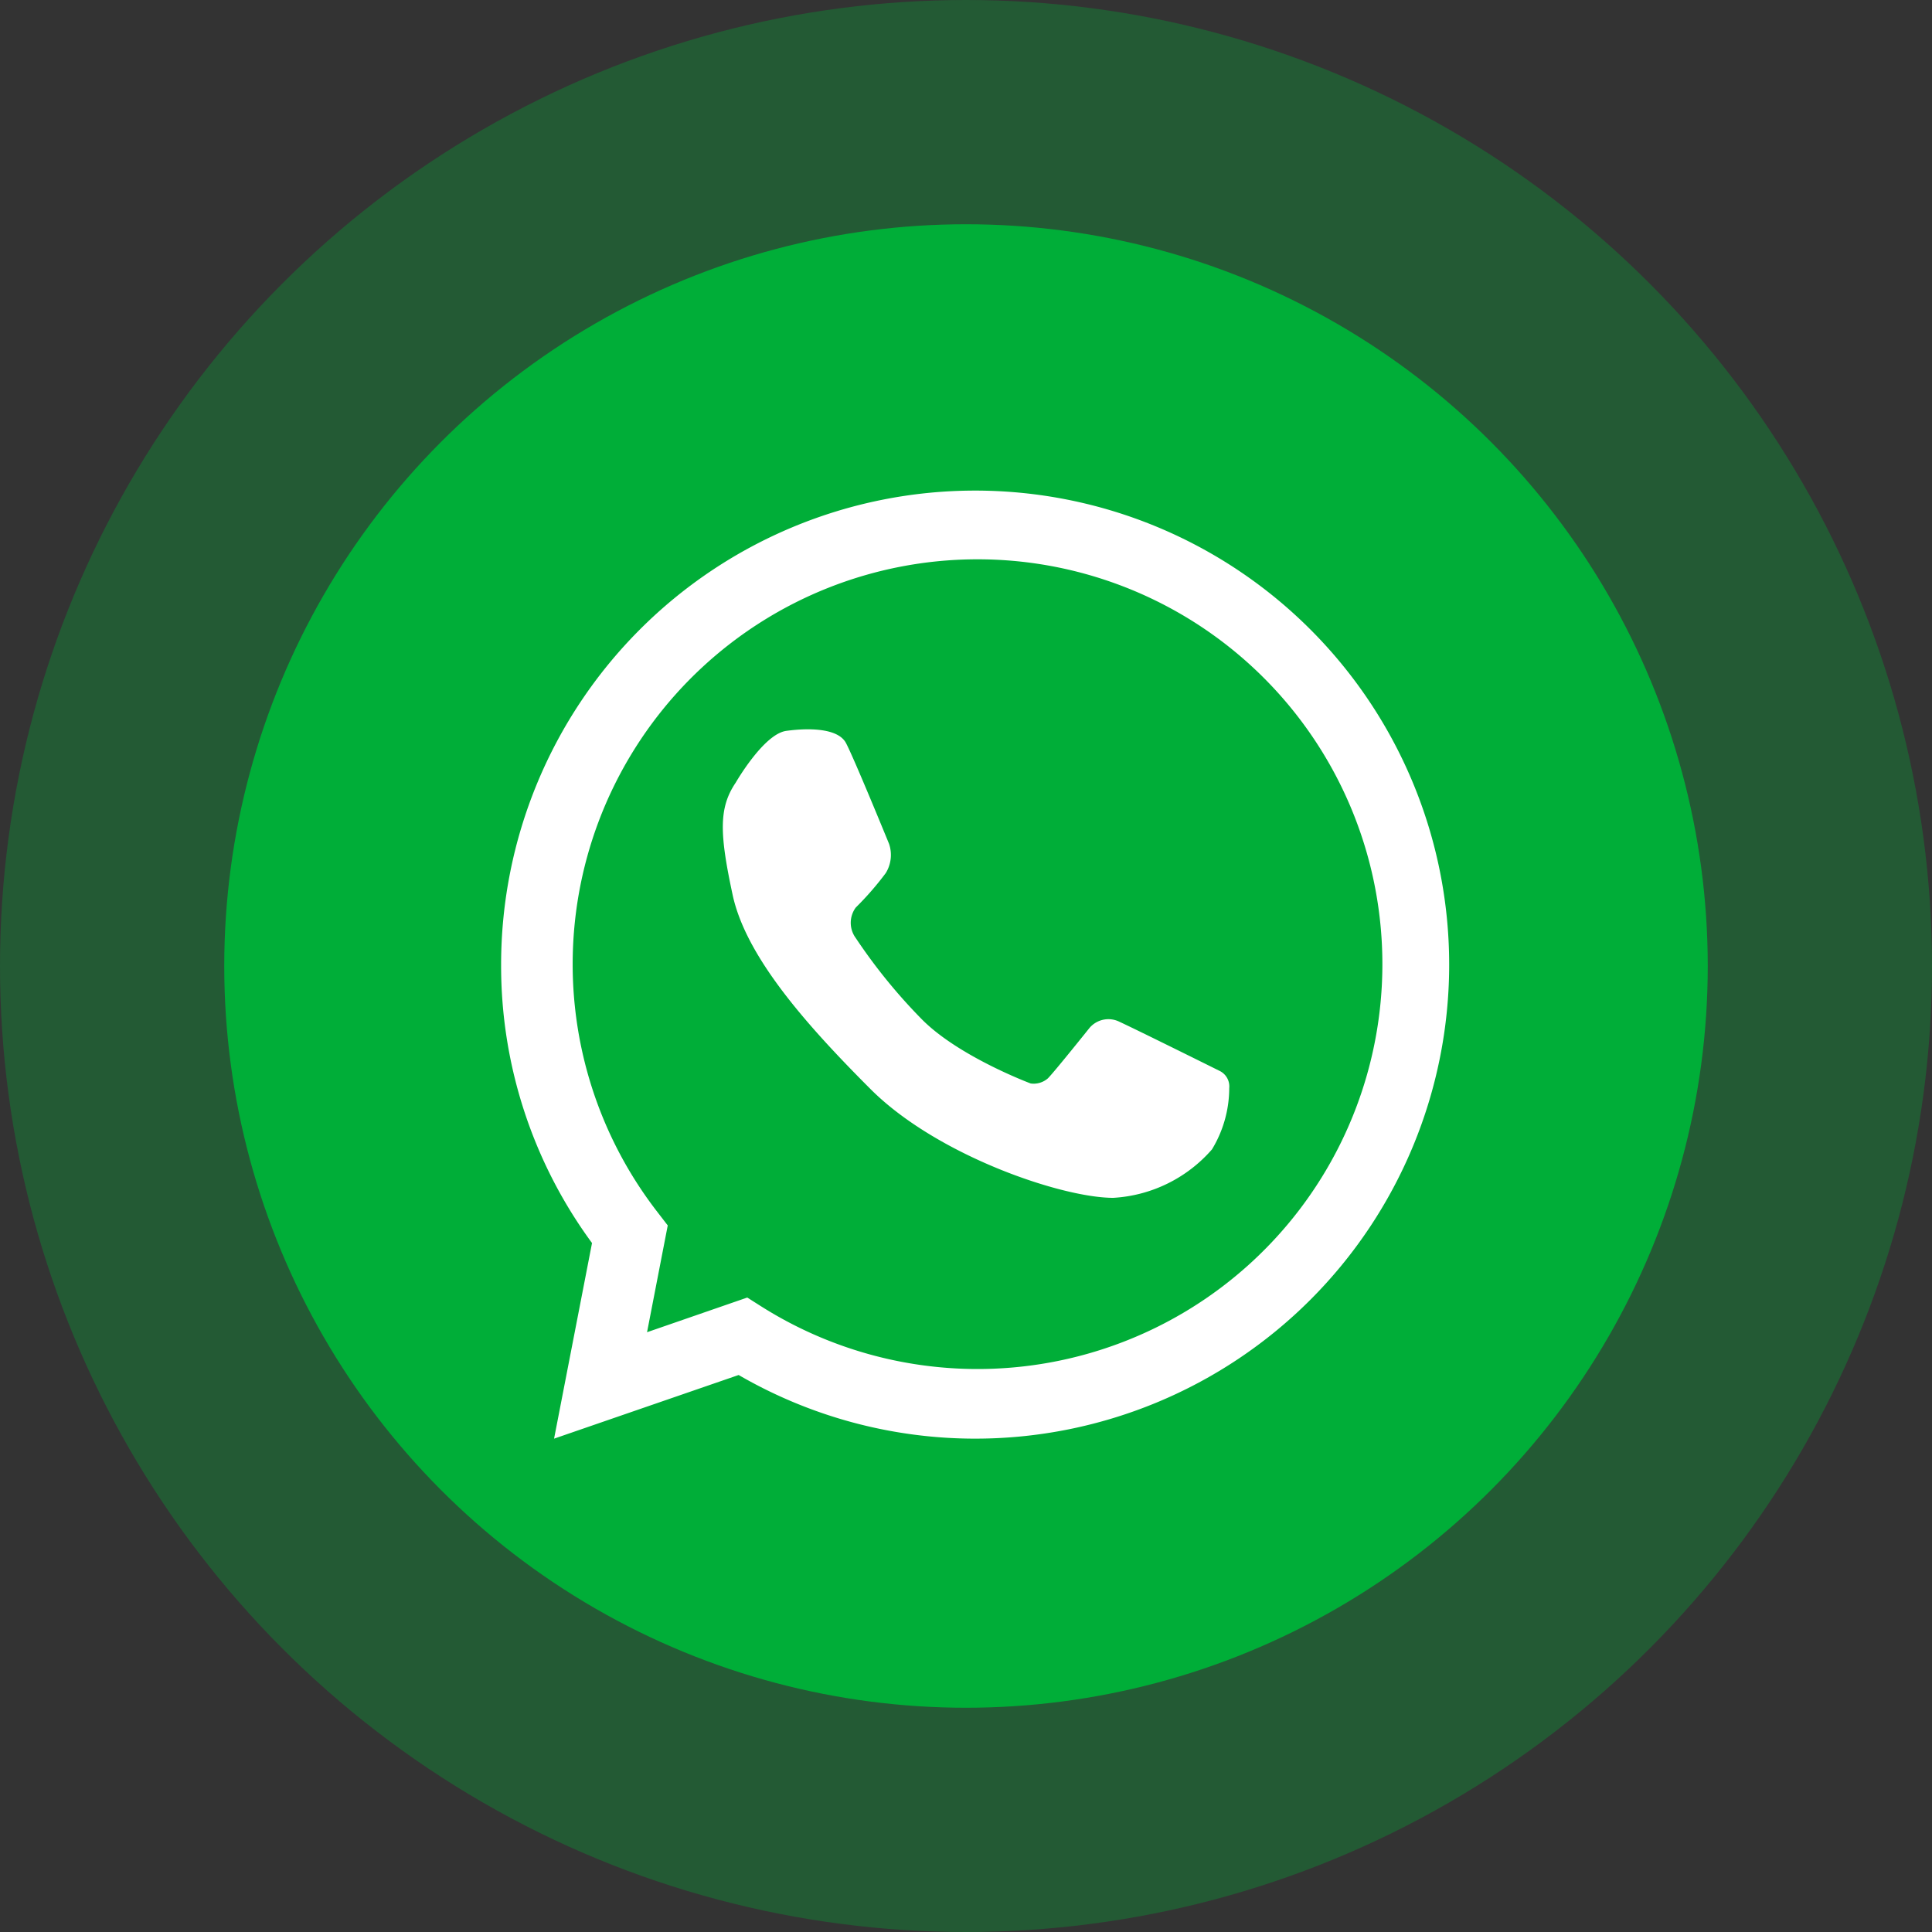
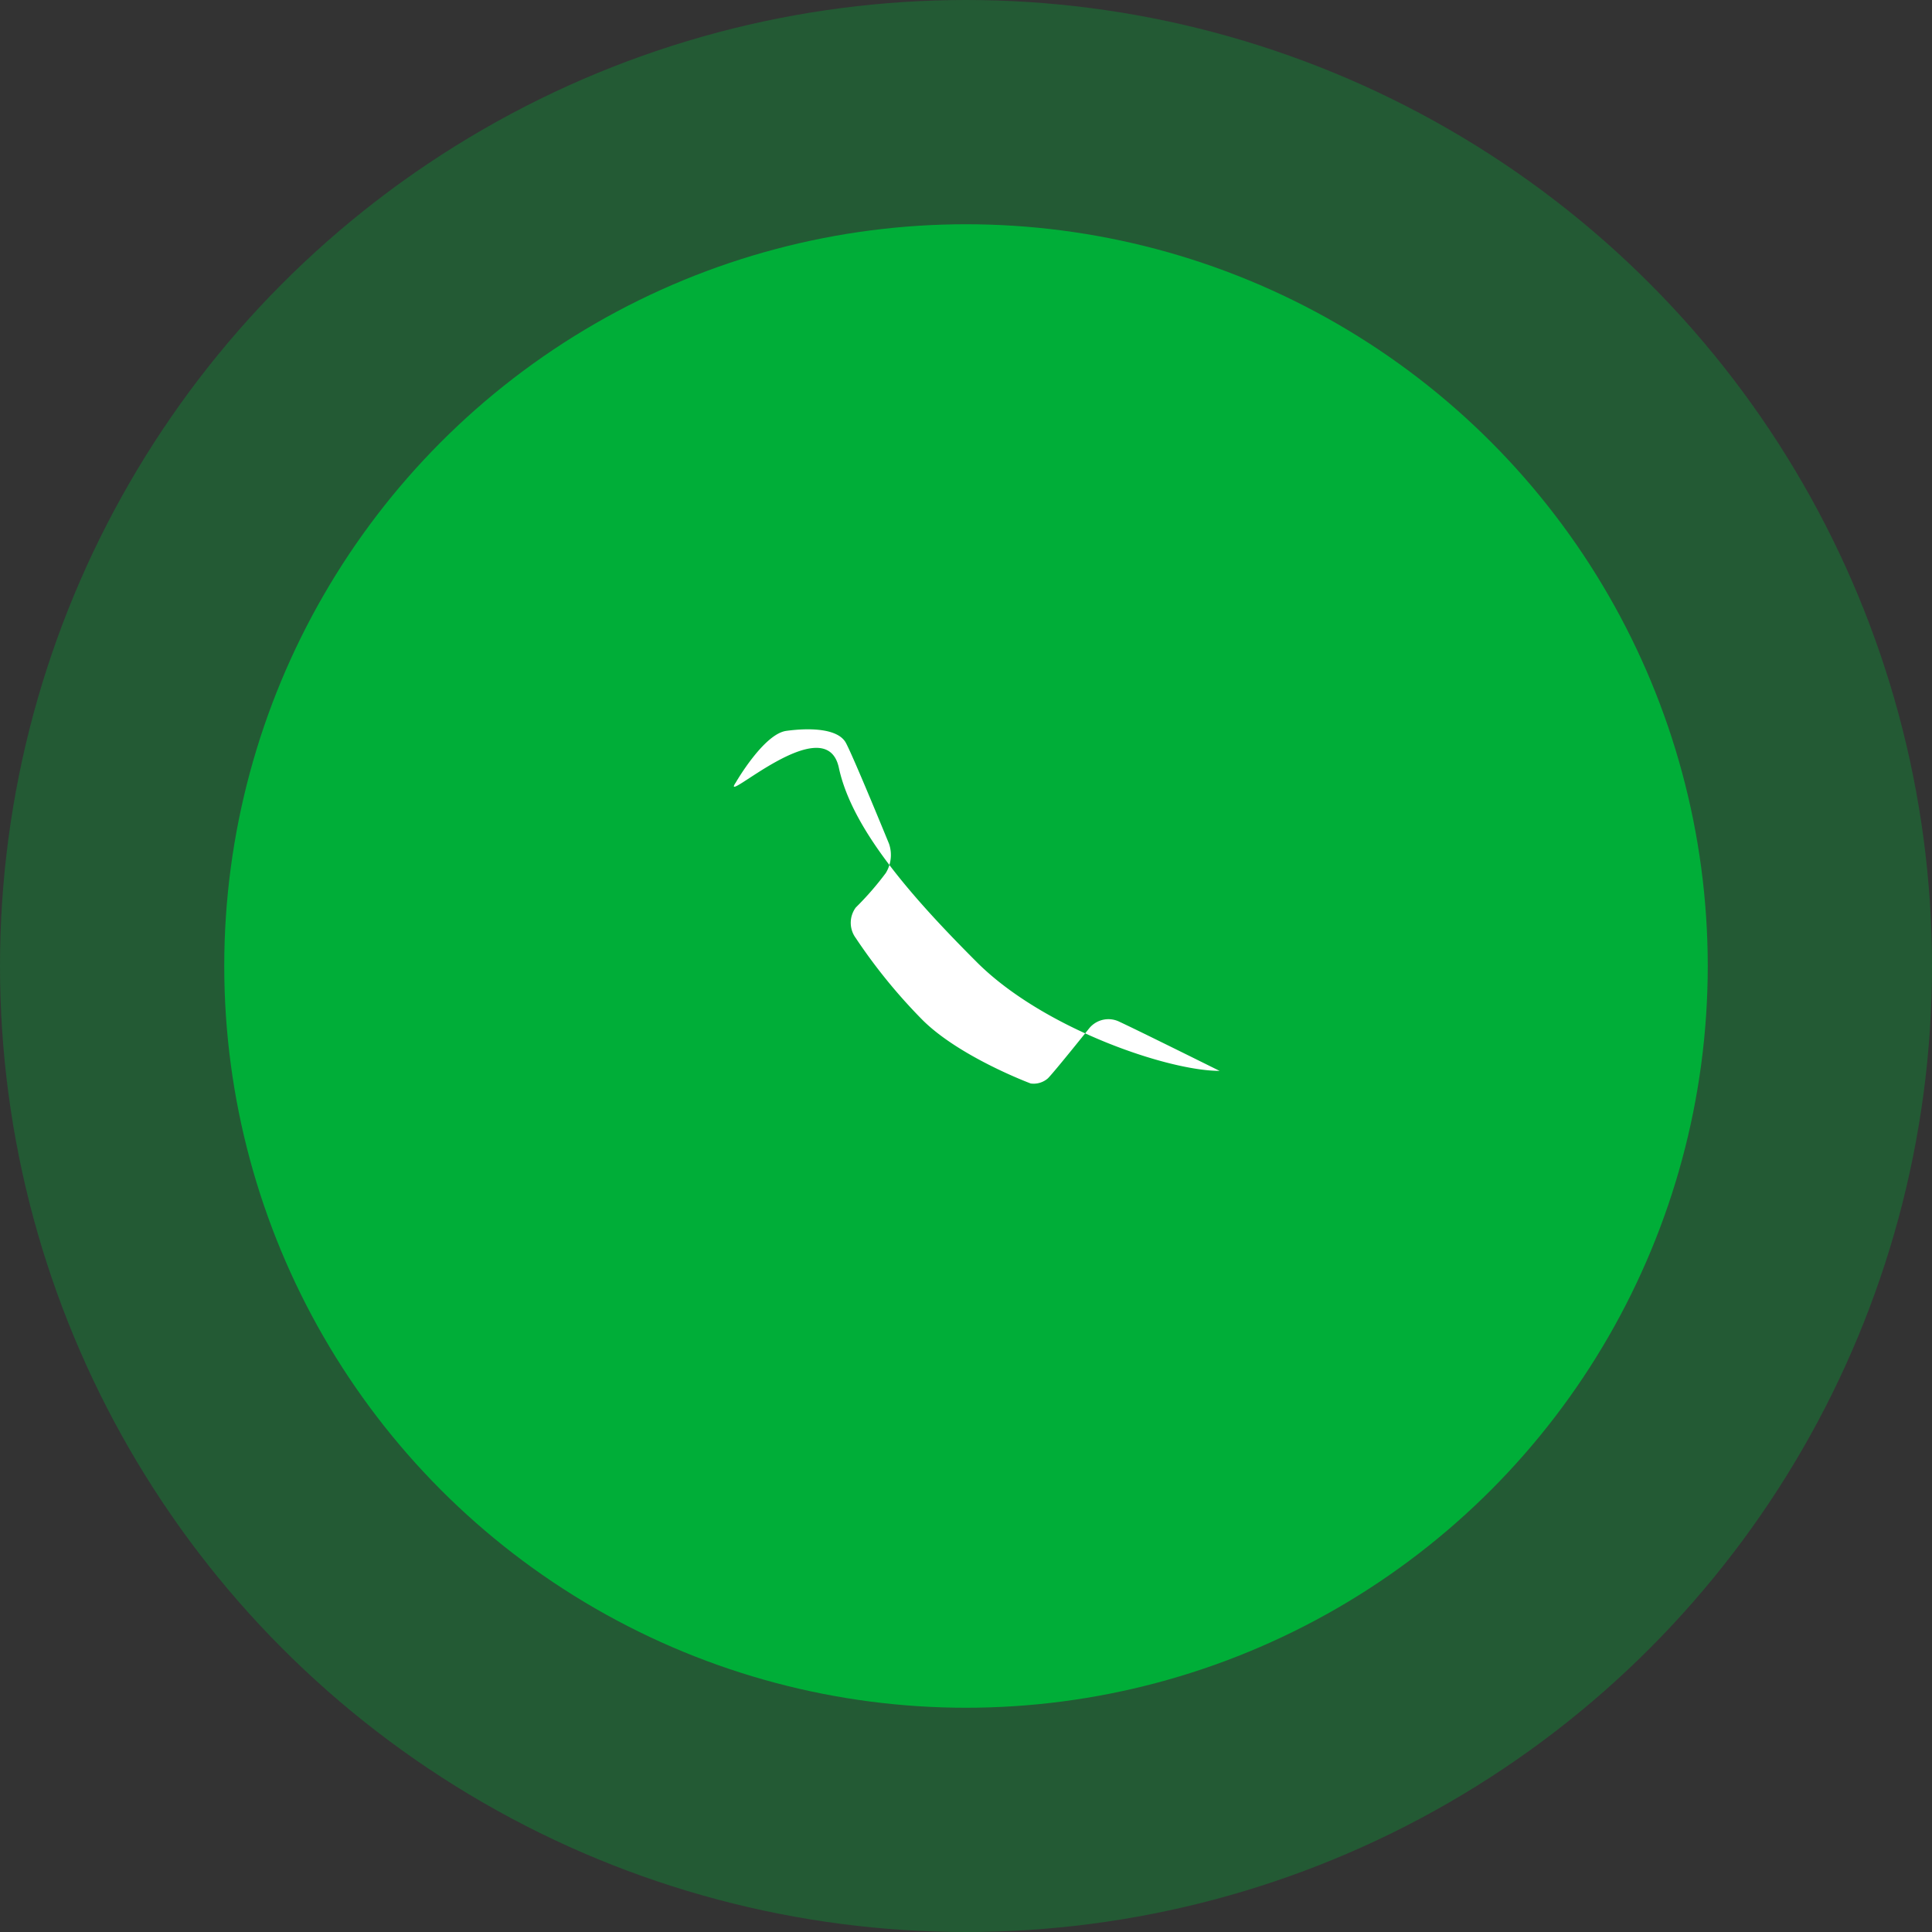
<svg xmlns="http://www.w3.org/2000/svg" viewBox="0 0 112 112">
  <rect x="0" y="0" width="112" height="112" fill="#333333" stroke="none" />
  <defs>
    <style>.cls-1,.cls-2{fill:#00ae38;}.cls-1{opacity:0.32;isolation:isolate;}.cls-3{fill:none;}.cls-4{fill:#fff;}</style>
  </defs>
  <title>btn-wsp</title>
  <g id="Capa_2" data-name="Capa 2">
    <g id="Capa_1-2" data-name="Capa 1">
      <g id="Capa_2-2" data-name="Capa 2">
        <g id="Capa_1-2-2" data-name="Capa 1-2">
          <circle class="cls-1" cx="56" cy="56" r="56" />
          <circle class="cls-2" cx="56" cy="56" r="43" />
          <path class="cls-3" d="M56.52,30.49a25.4,25.4,0,0,0-20,41.07l-1.7,8.75,8.26-2.84a25.42,25.42,0,1,0,13.46-47Z" />
-           <path class="cls-4" d="M56.52,83.4a27.35,27.35,0,0,1-13.7-3.69L32.12,83.4l2.2-11.34a27.12,27.12,0,0,1-5.27-16.13A27.48,27.48,0,1,1,56.54,83.4Zm-13.2-8.18.82.52a23.47,23.47,0,1,0-6-5.44l.57.74-1.2,6.19Z" />
-           <path class="cls-4" d="M42.65,45.37s1.62-2.82,2.93-3,3-.16,3.46.7,2.5,5.85,2.5,5.85a2,2,0,0,1-.19,1.69,17.44,17.44,0,0,1-1.74,2,1.49,1.49,0,0,0,0,1.77,32,32,0,0,0,3.86,4.74c2.15,2.15,6.28,3.69,6.28,3.69a1.25,1.25,0,0,0,1-.3c.37-.37,2.41-2.92,2.41-2.92a1.44,1.44,0,0,1,1.75-.35c1.08.5,5.79,2.84,5.79,2.84a1,1,0,0,1,.56,1,6.86,6.86,0,0,1-1,3.55,8.21,8.21,0,0,1-5.72,2.81c-3,0-10.23-2.46-14.07-6.3s-7.24-7.73-8-11.27S41.66,46.83,42.65,45.37Z" />
+           <path class="cls-4" d="M42.65,45.37s1.62-2.82,2.93-3,3-.16,3.46.7,2.5,5.85,2.5,5.85a2,2,0,0,1-.19,1.69,17.44,17.44,0,0,1-1.74,2,1.49,1.49,0,0,0,0,1.77,32,32,0,0,0,3.86,4.74c2.15,2.15,6.28,3.69,6.28,3.69a1.25,1.25,0,0,0,1-.3c.37-.37,2.41-2.92,2.41-2.92a1.44,1.44,0,0,1,1.75-.35c1.08.5,5.79,2.84,5.79,2.84c-3,0-10.23-2.46-14.07-6.3s-7.24-7.73-8-11.27S41.66,46.83,42.65,45.37Z" />
        </g>
      </g>
    </g>
  </g>
</svg>